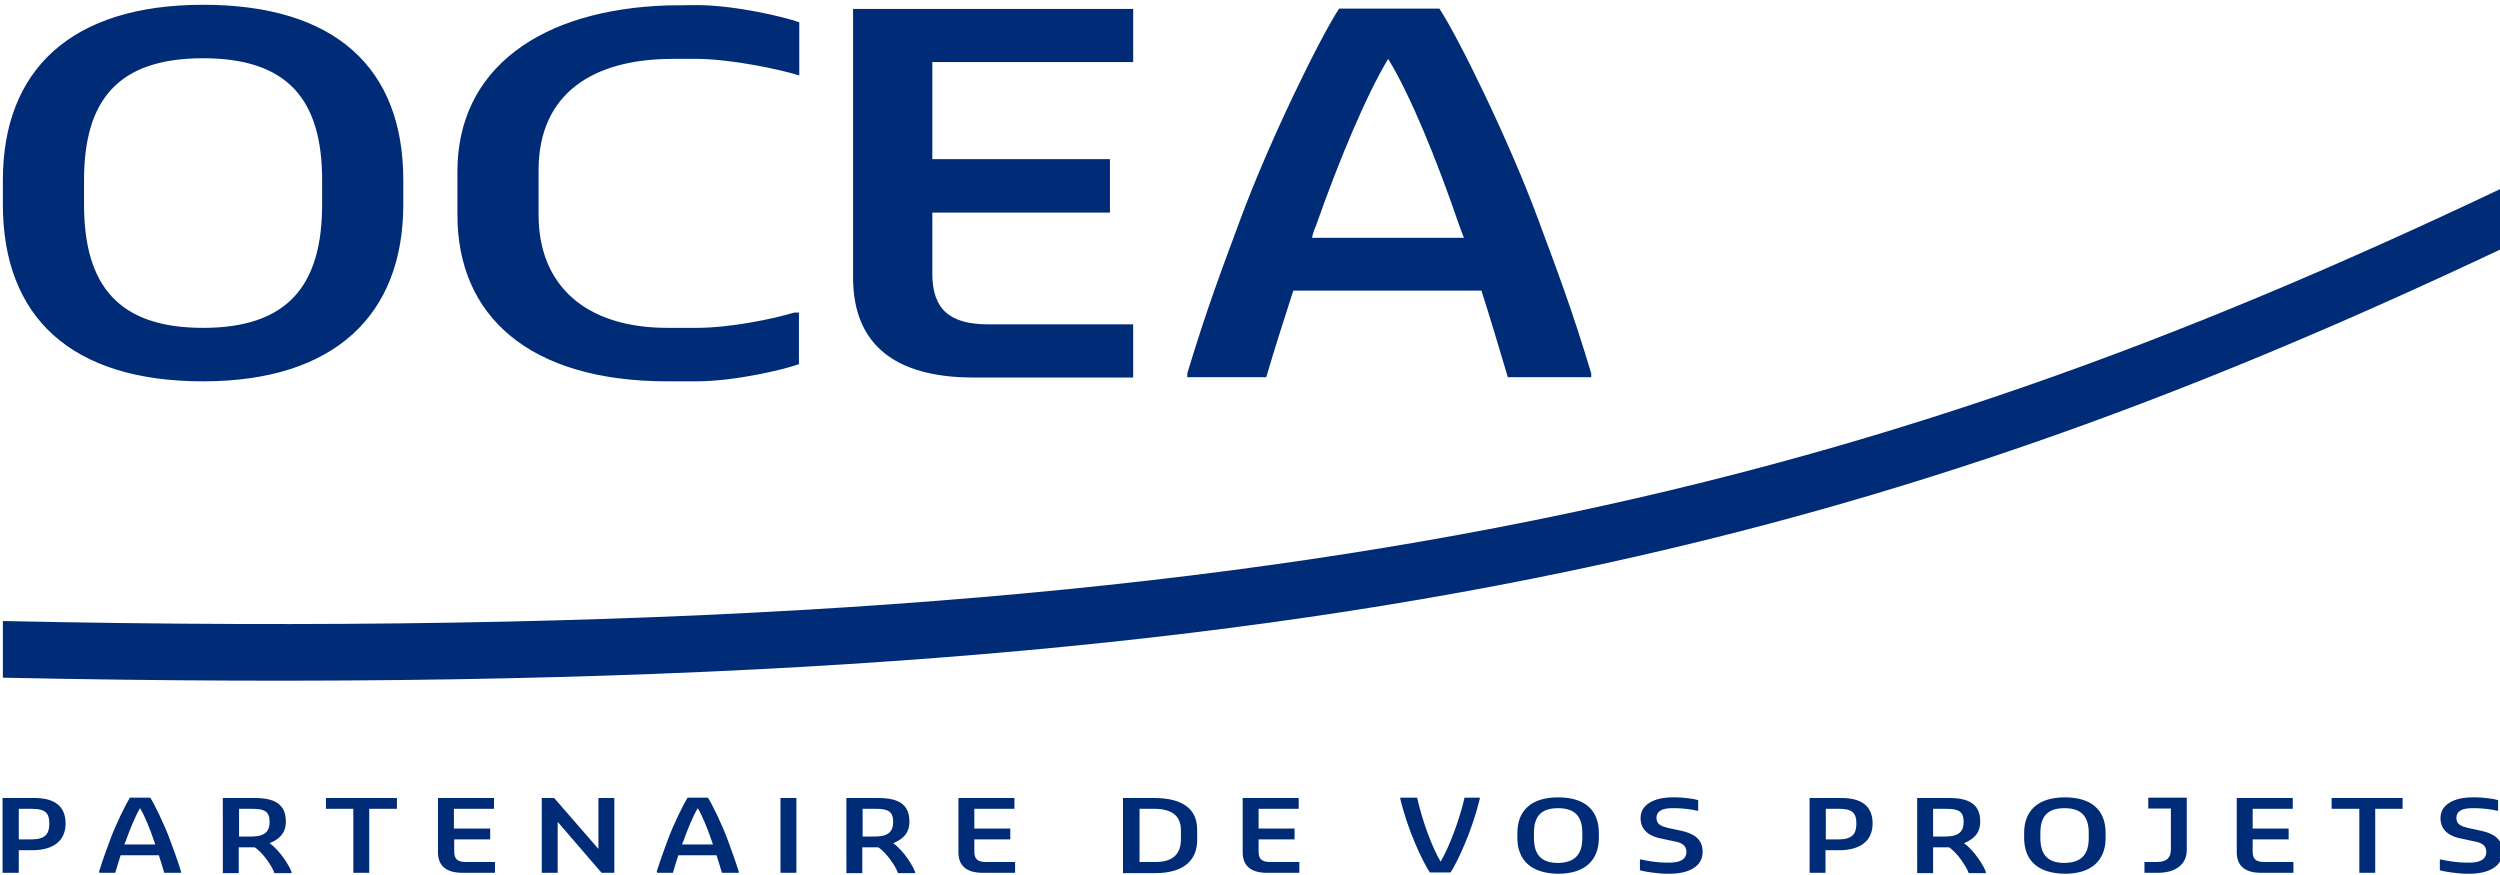
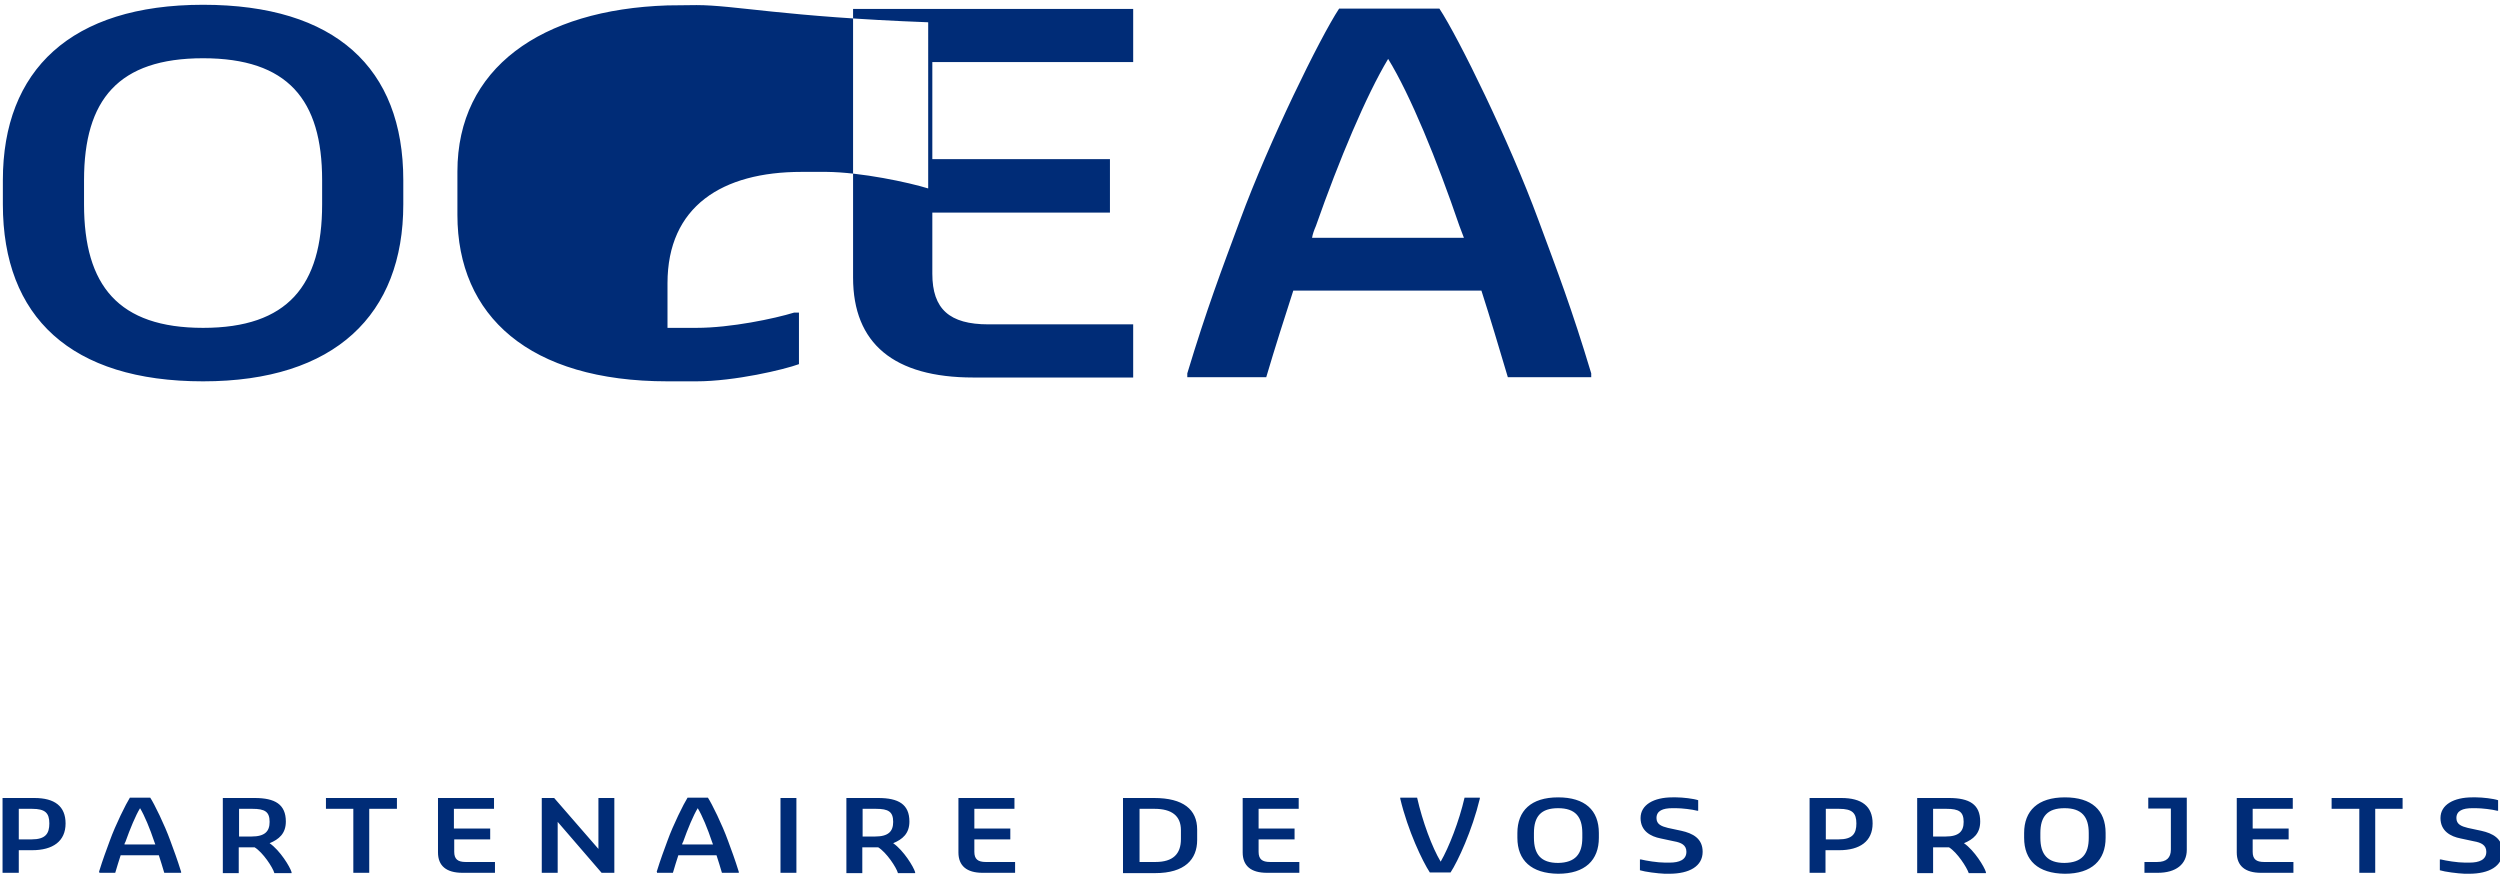
<svg xmlns="http://www.w3.org/2000/svg" version="1.1" id="Calque_1" x="0px" y="0px" viewBox="0 0 785.4 275" style="enable-background:new 0 0 785.4 275;" xml:space="preserve">
  <style type="text/css">
	.st0{fill:#002C77;}
</style>
  <g>
    <path class="st0" d="M0.8,250.7h10c6.4,0,9.8,2.6,9.8,8c0,5.6-4,8.4-10.5,8.4H5.9v7.1H0.8V250.7z M9.9,263.7c4.4,0,5.6-1.8,5.6-5   c0-3.3-1.3-4.6-5.4-4.6H5.9v9.6H9.9z M31.1,273.9c1.3-4.2,2.2-6.5,3.4-9.8c1.8-5,5.1-11.6,6.3-13.5h6.4c1.2,1.8,4.5,8.5,6.3,13.5   c1.2,3.3,2.1,5.6,3.4,9.8v0.3h-5.3c-0.6-2-1.1-3.7-1.7-5.5h-12c-0.6,1.8-1.1,3.5-1.7,5.5h-5V273.9z M39.1,265.3h9.7   c-0.1-0.3-0.2-0.5-0.3-0.8c-1.4-4.2-3.1-8.3-4.5-10.6c-1.4,2.3-3.1,6.4-4.6,10.6C39.2,264.8,39.1,265,39.1,265.3z M70,250.7h10   c6.4,0,9.8,2,9.8,7.4c0,3.8-2.2,5.6-5.1,6.8c3.3,2.3,6.4,7.4,6.9,9.1v0.3h-5.4c-0.5-1.8-3.6-6.5-6.2-8.1h-5v8.1h-5V250.7z    M79,262.8c4.2,0,5.7-1.6,5.7-4.6c0-3.2-1.5-4.1-5.4-4.1h-4.2v8.7H79z M111,254.1h-8.6v-3.4h22.3v3.4H116v20.1h-5V254.1z    M137.6,267.8v-17.1h17.6v3.4h-12.6v6.2H154v3.4h-11.3v3.9c0,2.3,1.1,3.2,3.6,3.2h9.2v3.4h-10.2C140.2,274.2,137.6,272,137.6,267.8   z M170.1,250.7h4l13.9,16v-16h5v23.5H189l-13.8-16v16h-5V250.7z M206.3,273.9c1.3-4.2,2.2-6.5,3.4-9.8c1.8-5,5.1-11.6,6.3-13.5h6.4   c1.2,1.8,4.5,8.5,6.3,13.5c1.2,3.3,2.1,5.6,3.4,9.8v0.3h-5.3c-0.6-2-1.1-3.7-1.7-5.5h-12c-0.6,1.8-1.1,3.5-1.7,5.5h-5V273.9z    M214.3,265.3h9.7c-0.1-0.3-0.2-0.5-0.3-0.8c-1.4-4.2-3.1-8.3-4.5-10.6c-1.4,2.3-3.1,6.4-4.6,10.6   C214.4,264.8,214.3,265,214.3,265.3z M245.2,250.7h5v23.5h-5V250.7z M265.9,250.7h10c6.4,0,9.8,2,9.8,7.4c0,3.8-2.2,5.6-5.1,6.8   c3.3,2.3,6.4,7.4,6.9,9.1v0.3h-5.4c-0.5-1.8-3.6-6.5-6.2-8.1h-5v8.1h-5V250.7z M274.9,262.8c4.2,0,5.7-1.6,5.7-4.6   c0-3.2-1.5-4.1-5.4-4.1H271v8.7H274.9z M301.1,267.8v-17.1h17.6v3.4h-12.6v6.2h11.3v3.4h-11.3v3.9c0,2.3,1.1,3.2,3.6,3.2h9.2v3.4   h-10.2C303.7,274.2,301.1,272,301.1,267.8z M352.9,250.7h9.7c9.1,0,13.5,3.6,13.5,9.9v3.3c0,6.1-3.9,10.4-13.2,10.4h-10.1V250.7z    M363,270.8c5.5,0,8-2.5,8-7.2v-2.8c0-4.5-2.9-6.7-8.3-6.7H358v16.7H363z M390.4,267.8v-17.1H408v3.4h-12.6v6.2h11.3v3.4h-11.3v3.9   c0,2.3,1.1,3.2,3.6,3.2h9.2v3.4h-10.2C393,274.2,390.4,272,390.4,267.8z M439.9,250.9v-0.3h5.3c1.7,7.5,4.7,15.6,7.4,20.1   c2.6-4.5,5.8-12.7,7.5-20.1h4.8v0.3c-2.4,10-6.9,19.7-9.2,23.2h-6.5C446.9,270.6,442.3,261,439.9,250.9z M476.7,263.2v-1.5   c0-7,4.3-11.2,12.8-11.2c8.4,0,12.8,4,12.8,11.2v1.5c0,7-4.3,11.3-12.8,11.3C481.1,274.4,476.7,270.3,476.7,263.2z M497.1,263.2   v-1.5c0-5.1-2.2-7.8-7.6-7.8c-5.4,0-7.6,2.6-7.6,7.8v1.5c0,5.2,2.2,7.9,7.6,7.9C494.9,271,497.1,268.3,497.1,263.2z M515.2,273.4   v-3.4h0.3c1.6,0.4,5.2,1,7.6,1h1.4c3.1,0,5.3-0.9,5.3-3.4c0-2.1-1.6-2.9-3.9-3.3l-4.2-0.9c-3.1-0.6-6.3-2.3-6.3-6.4   c0-4.2,4.2-6.5,10-6.5h1.2c2,0,5.5,0.4,6.9,0.9v3.3h-0.3c-1.5-0.4-4.8-0.8-6.7-0.8h-1.1c-3,0-5,0.8-5,3.1c0,2,1.6,2.6,3.6,3.1   l4.2,0.9c3.6,0.8,6.7,2.4,6.7,6.6c0,4.5-4.1,6.9-10.5,6.9h-1.4C520.7,274.4,516.8,273.9,515.2,273.4z M568.5,250.7h10   c6.4,0,9.8,2.6,9.8,8c0,5.6-4,8.4-10.5,8.4h-4.3v7.1h-5V250.7z M577.6,263.7c4.4,0,5.6-1.8,5.6-5c0-3.3-1.3-4.6-5.4-4.6h-4.2v9.6   H577.6z M602.3,250.7h10c6.4,0,9.8,2,9.8,7.4c0,3.8-2.2,5.6-5.1,6.8c3.3,2.3,6.4,7.4,6.9,9.1v0.3h-5.4c-0.6-1.8-3.6-6.5-6.2-8.1h-5   v8.1h-5V250.7z M611.2,262.8c4.2,0,5.7-1.6,5.7-4.6c0-3.2-1.5-4.1-5.4-4.1h-4.2v8.7H611.2z M635.9,263.2v-1.5   c0-7,4.3-11.2,12.8-11.2c8.4,0,12.8,4,12.8,11.2v1.5c0,7-4.3,11.3-12.8,11.3C640.2,274.4,635.9,270.3,635.9,263.2z M656.2,263.2   v-1.5c0-5.1-2.2-7.8-7.6-7.8c-5.4,0-7.6,2.6-7.6,7.8v1.5c0,5.2,2.2,7.9,7.6,7.9C654.1,271,656.2,268.3,656.2,263.2z M673.7,270.8h4   c2.9,0,4.3-1.3,4.3-3.9v-12.9h-7.1v-3.4H687V267c0,4.5-3.4,7.2-9.1,7.2h-4.2V270.8z M702.7,267.8v-17.1h17.6v3.4h-12.6v6.2h11.3   v3.4h-11.3v3.9c0,2.3,1.1,3.2,3.6,3.2h9.2v3.4h-10.2C705.3,274.2,702.7,272,702.7,267.8z M741.1,254.1h-8.6v-3.4h22.3v3.4h-8.6   v20.1h-5V254.1z M766.5,273.4v-3.4h0.3c1.6,0.4,5.2,1,7.6,1h1.4c3.1,0,5.3-0.9,5.3-3.4c0-2.1-1.6-2.9-3.9-3.3l-4.2-0.9   c-3.1-0.6-6.3-2.3-6.3-6.4c0-4.2,4.2-6.5,10-6.5h1.2c2,0,5.5,0.4,6.9,0.9v3.3h-0.3c-1.5-0.4-4.8-0.8-6.7-0.8h-1.1c-3,0-5,0.8-5,3.1   c0,2,1.6,2.6,3.6,3.1l4.2,0.9c3.6,0.8,6.7,2.4,6.7,6.6c0,4.5-4.2,6.9-10.5,6.9h-1.4C772,274.4,768.1,273.9,766.5,273.4z" />
-     <path class="st0" d="M786.3,59v19C586.4,172.4,404.2,221.4,0.9,212.9c0-8.8,0-17.8,0-17.8C404.2,203.7,586.6,153.8,786.3,59z" />
-     <path class="st0" d="M0.9,64.2v-7.6c0-34.6,21.4-55.1,62.9-55.1c41.5,0,62.9,19.8,62.9,55.1v7.6c0,34.6-21.4,55.6-62.9,55.6   C22.3,119.8,0.9,99.6,0.9,64.2z M101.2,64.2v-7.6c0-25.3-10.8-38.3-37.4-38.3c-26.6,0-37.4,13-37.4,38.3v7.6   c0,25.5,10.8,38.8,37.4,38.8C90.4,103,101.2,89.7,101.2,64.2z M218.8,1.6l-9.1,0.1l0,0c-39.7,1.3-66,19.7-66,52.2v13.6   c0,31.8,22.6,52.3,66,52.3h9.1c12,0,27.6-3.7,32.2-5.4V98.2h-1.5c-6.2,1.9-19.9,4.8-30.7,4.8h-9.1c-25.7,0-40.5-13.3-40.5-35.5v-14   c0-24.2,17.2-35,42.1-35c0.2,0,0.4,0,0.5,0h6.8c0.2,0,0.4,0,0.6,0c10.8,0.1,25.8,3.3,31.9,5.2v-0.4V7   C246.4,5.3,230.8,1.6,218.8,1.6z M268,87.2V2.8h88v16.7h-63.1V50h55.8v16.8h-55.8V86c0,11.1,5.4,15.9,17.6,15.9H356v16.7h-50.2   C280.8,118.6,268,107.9,268,87.2z M373,117.3c6.2-20.5,10.6-32,16.6-48.2c9.1-24.7,25.1-57.3,31.1-66.4h31.5   c6,9.1,22,41.7,31.1,66.4c6,16.2,10.4,27.6,16.6,48.2v1.2h-26.2c-2.9-9.7-5.4-18.2-8.3-27.2h-59.1c-2.9,9-5.6,17.4-8.5,27.2H373   V117.3z M412.2,74.7h47.7c-0.4-1.2-1-2.5-1.4-3.7c-7.1-20.8-15.4-41.1-22.4-52.5C429.2,30,420.7,50.2,413.4,71   C412.8,72.4,412.4,73.5,412.2,74.7z" />
+     <path class="st0" d="M0.9,64.2v-7.6c0-34.6,21.4-55.1,62.9-55.1c41.5,0,62.9,19.8,62.9,55.1v7.6c0,34.6-21.4,55.6-62.9,55.6   C22.3,119.8,0.9,99.6,0.9,64.2z M101.2,64.2v-7.6c0-25.3-10.8-38.3-37.4-38.3c-26.6,0-37.4,13-37.4,38.3v7.6   c0,25.5,10.8,38.8,37.4,38.8C90.4,103,101.2,89.7,101.2,64.2z M218.8,1.6l-9.1,0.1l0,0c-39.7,1.3-66,19.7-66,52.2v13.6   c0,31.8,22.6,52.3,66,52.3h9.1c12,0,27.6-3.7,32.2-5.4V98.2h-1.5c-6.2,1.9-19.9,4.8-30.7,4.8h-9.1v-14   c0-24.2,17.2-35,42.1-35c0.2,0,0.4,0,0.5,0h6.8c0.2,0,0.4,0,0.6,0c10.8,0.1,25.8,3.3,31.9,5.2v-0.4V7   C246.4,5.3,230.8,1.6,218.8,1.6z M268,87.2V2.8h88v16.7h-63.1V50h55.8v16.8h-55.8V86c0,11.1,5.4,15.9,17.6,15.9H356v16.7h-50.2   C280.8,118.6,268,107.9,268,87.2z M373,117.3c6.2-20.5,10.6-32,16.6-48.2c9.1-24.7,25.1-57.3,31.1-66.4h31.5   c6,9.1,22,41.7,31.1,66.4c6,16.2,10.4,27.6,16.6,48.2v1.2h-26.2c-2.9-9.7-5.4-18.2-8.3-27.2h-59.1c-2.9,9-5.6,17.4-8.5,27.2H373   V117.3z M412.2,74.7h47.7c-0.4-1.2-1-2.5-1.4-3.7c-7.1-20.8-15.4-41.1-22.4-52.5C429.2,30,420.7,50.2,413.4,71   C412.8,72.4,412.4,73.5,412.2,74.7z" />
  </g>
</svg>